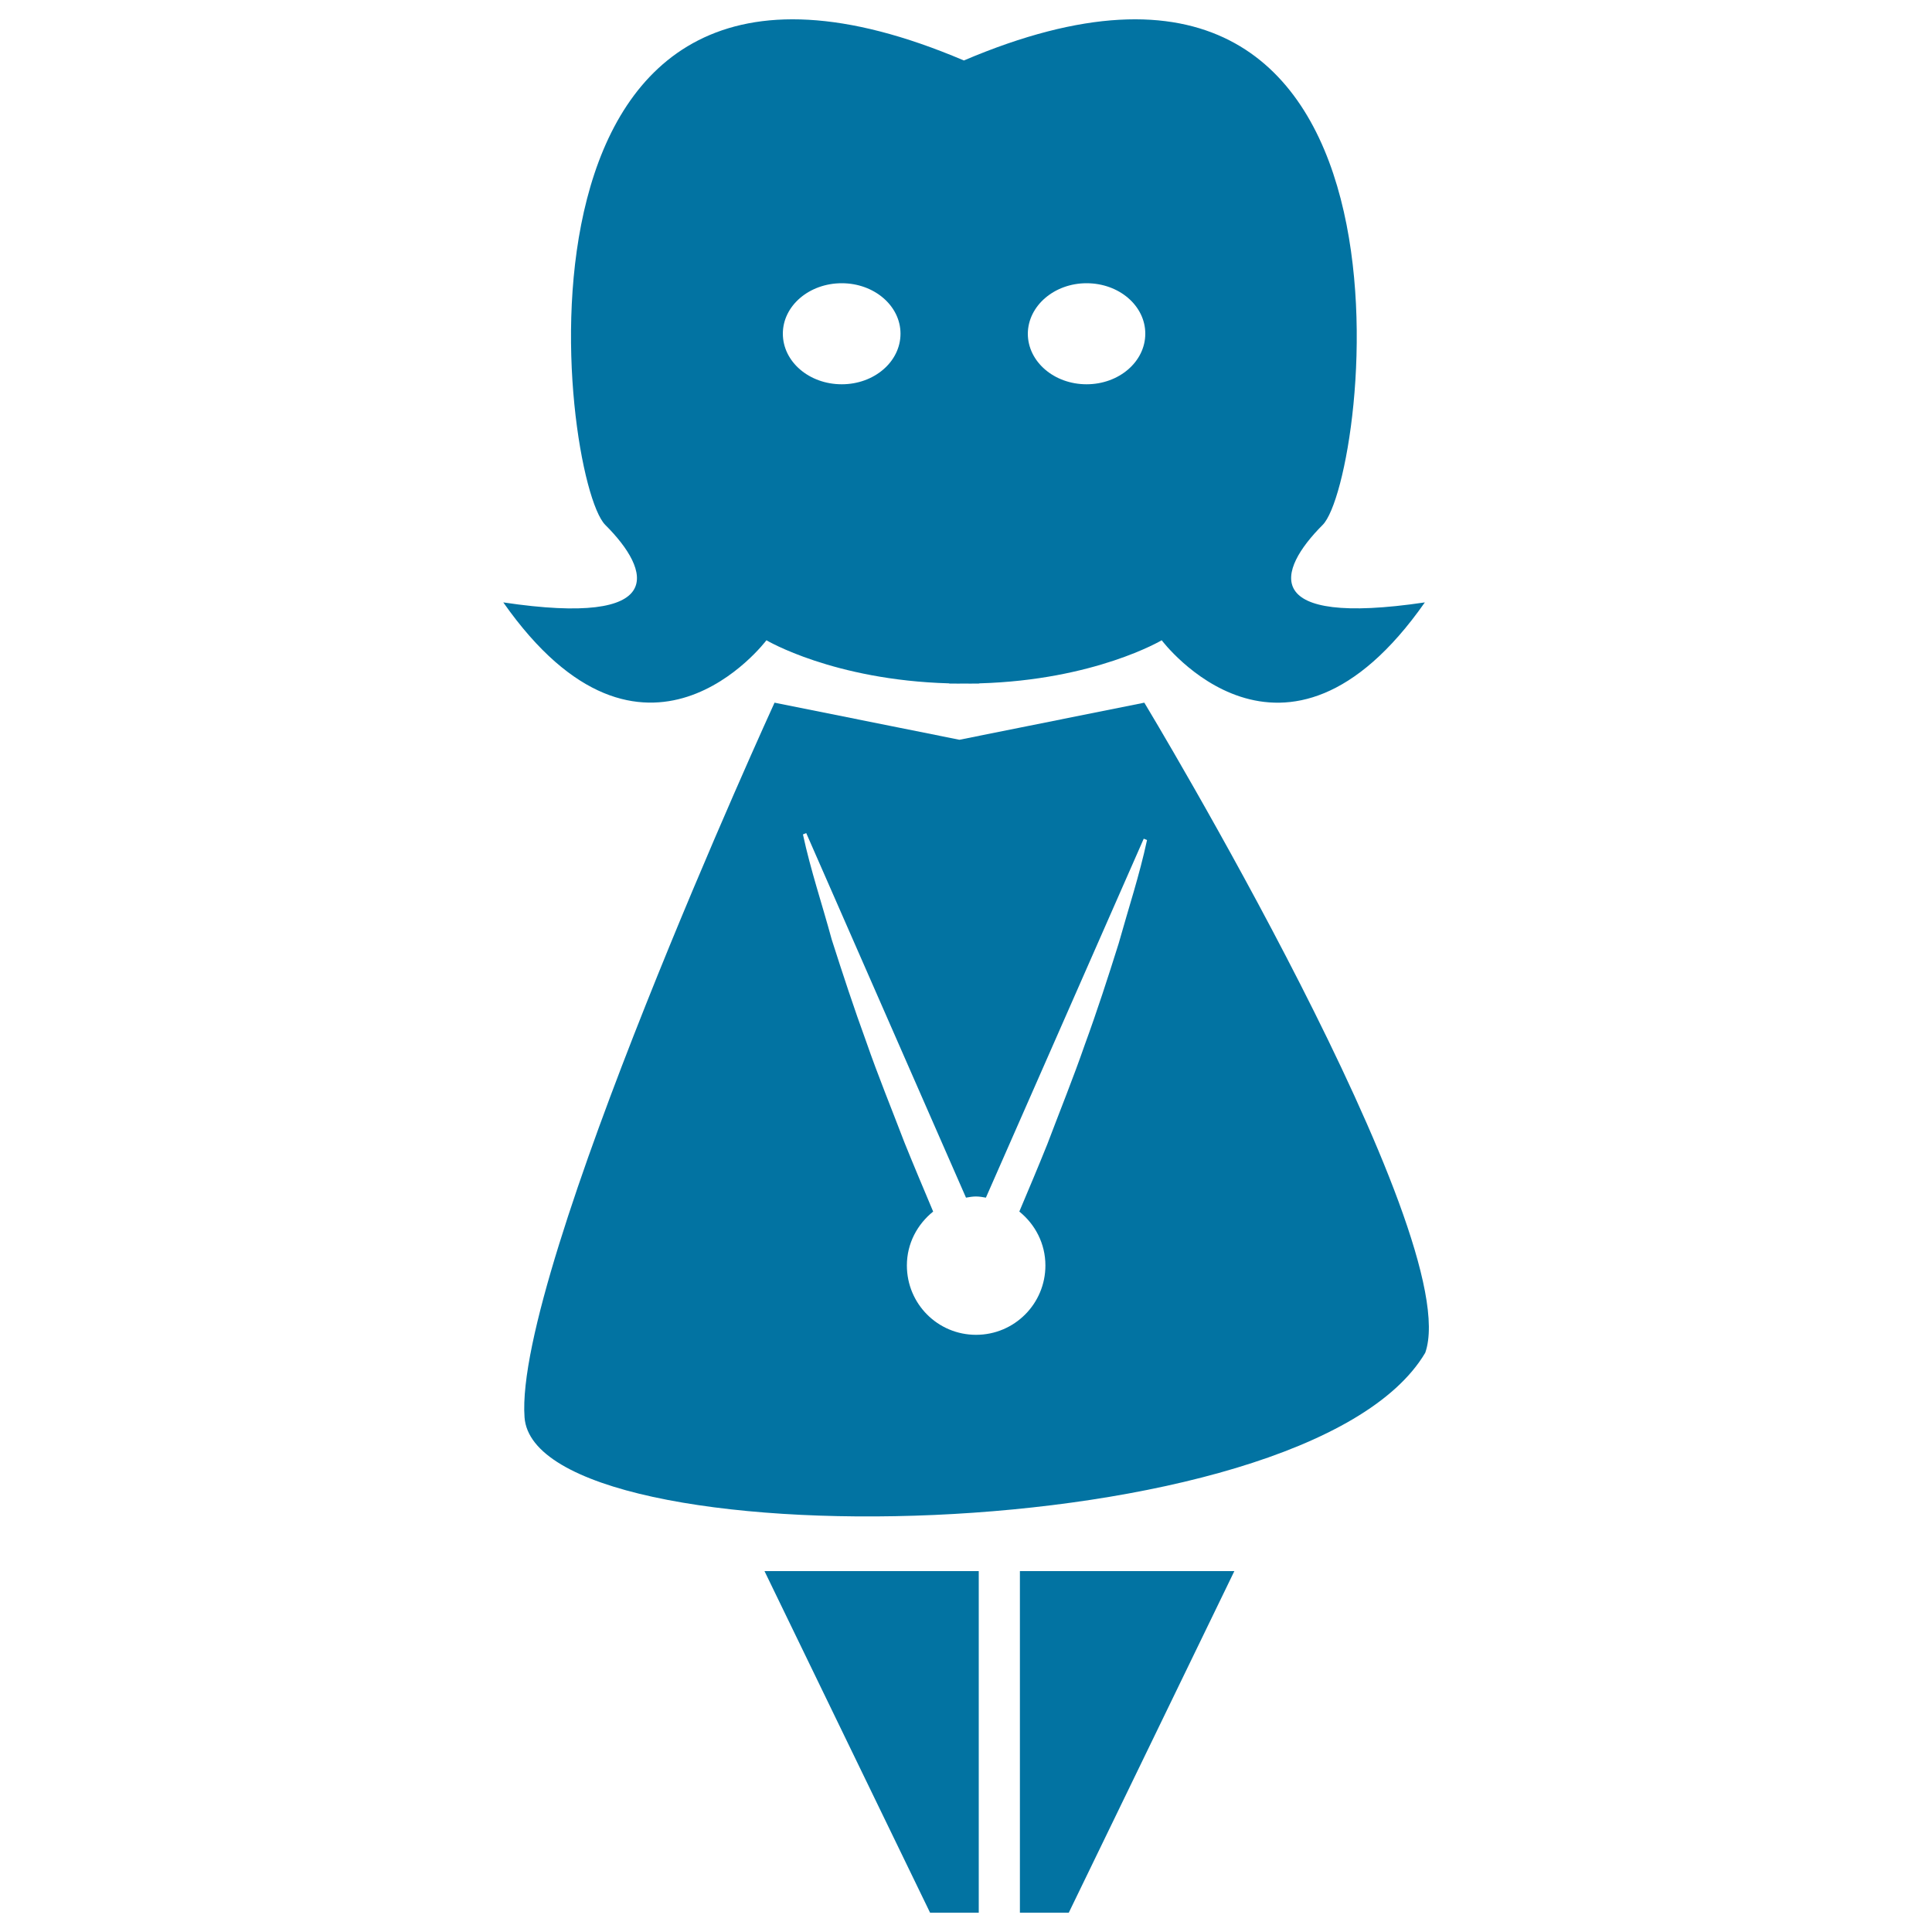
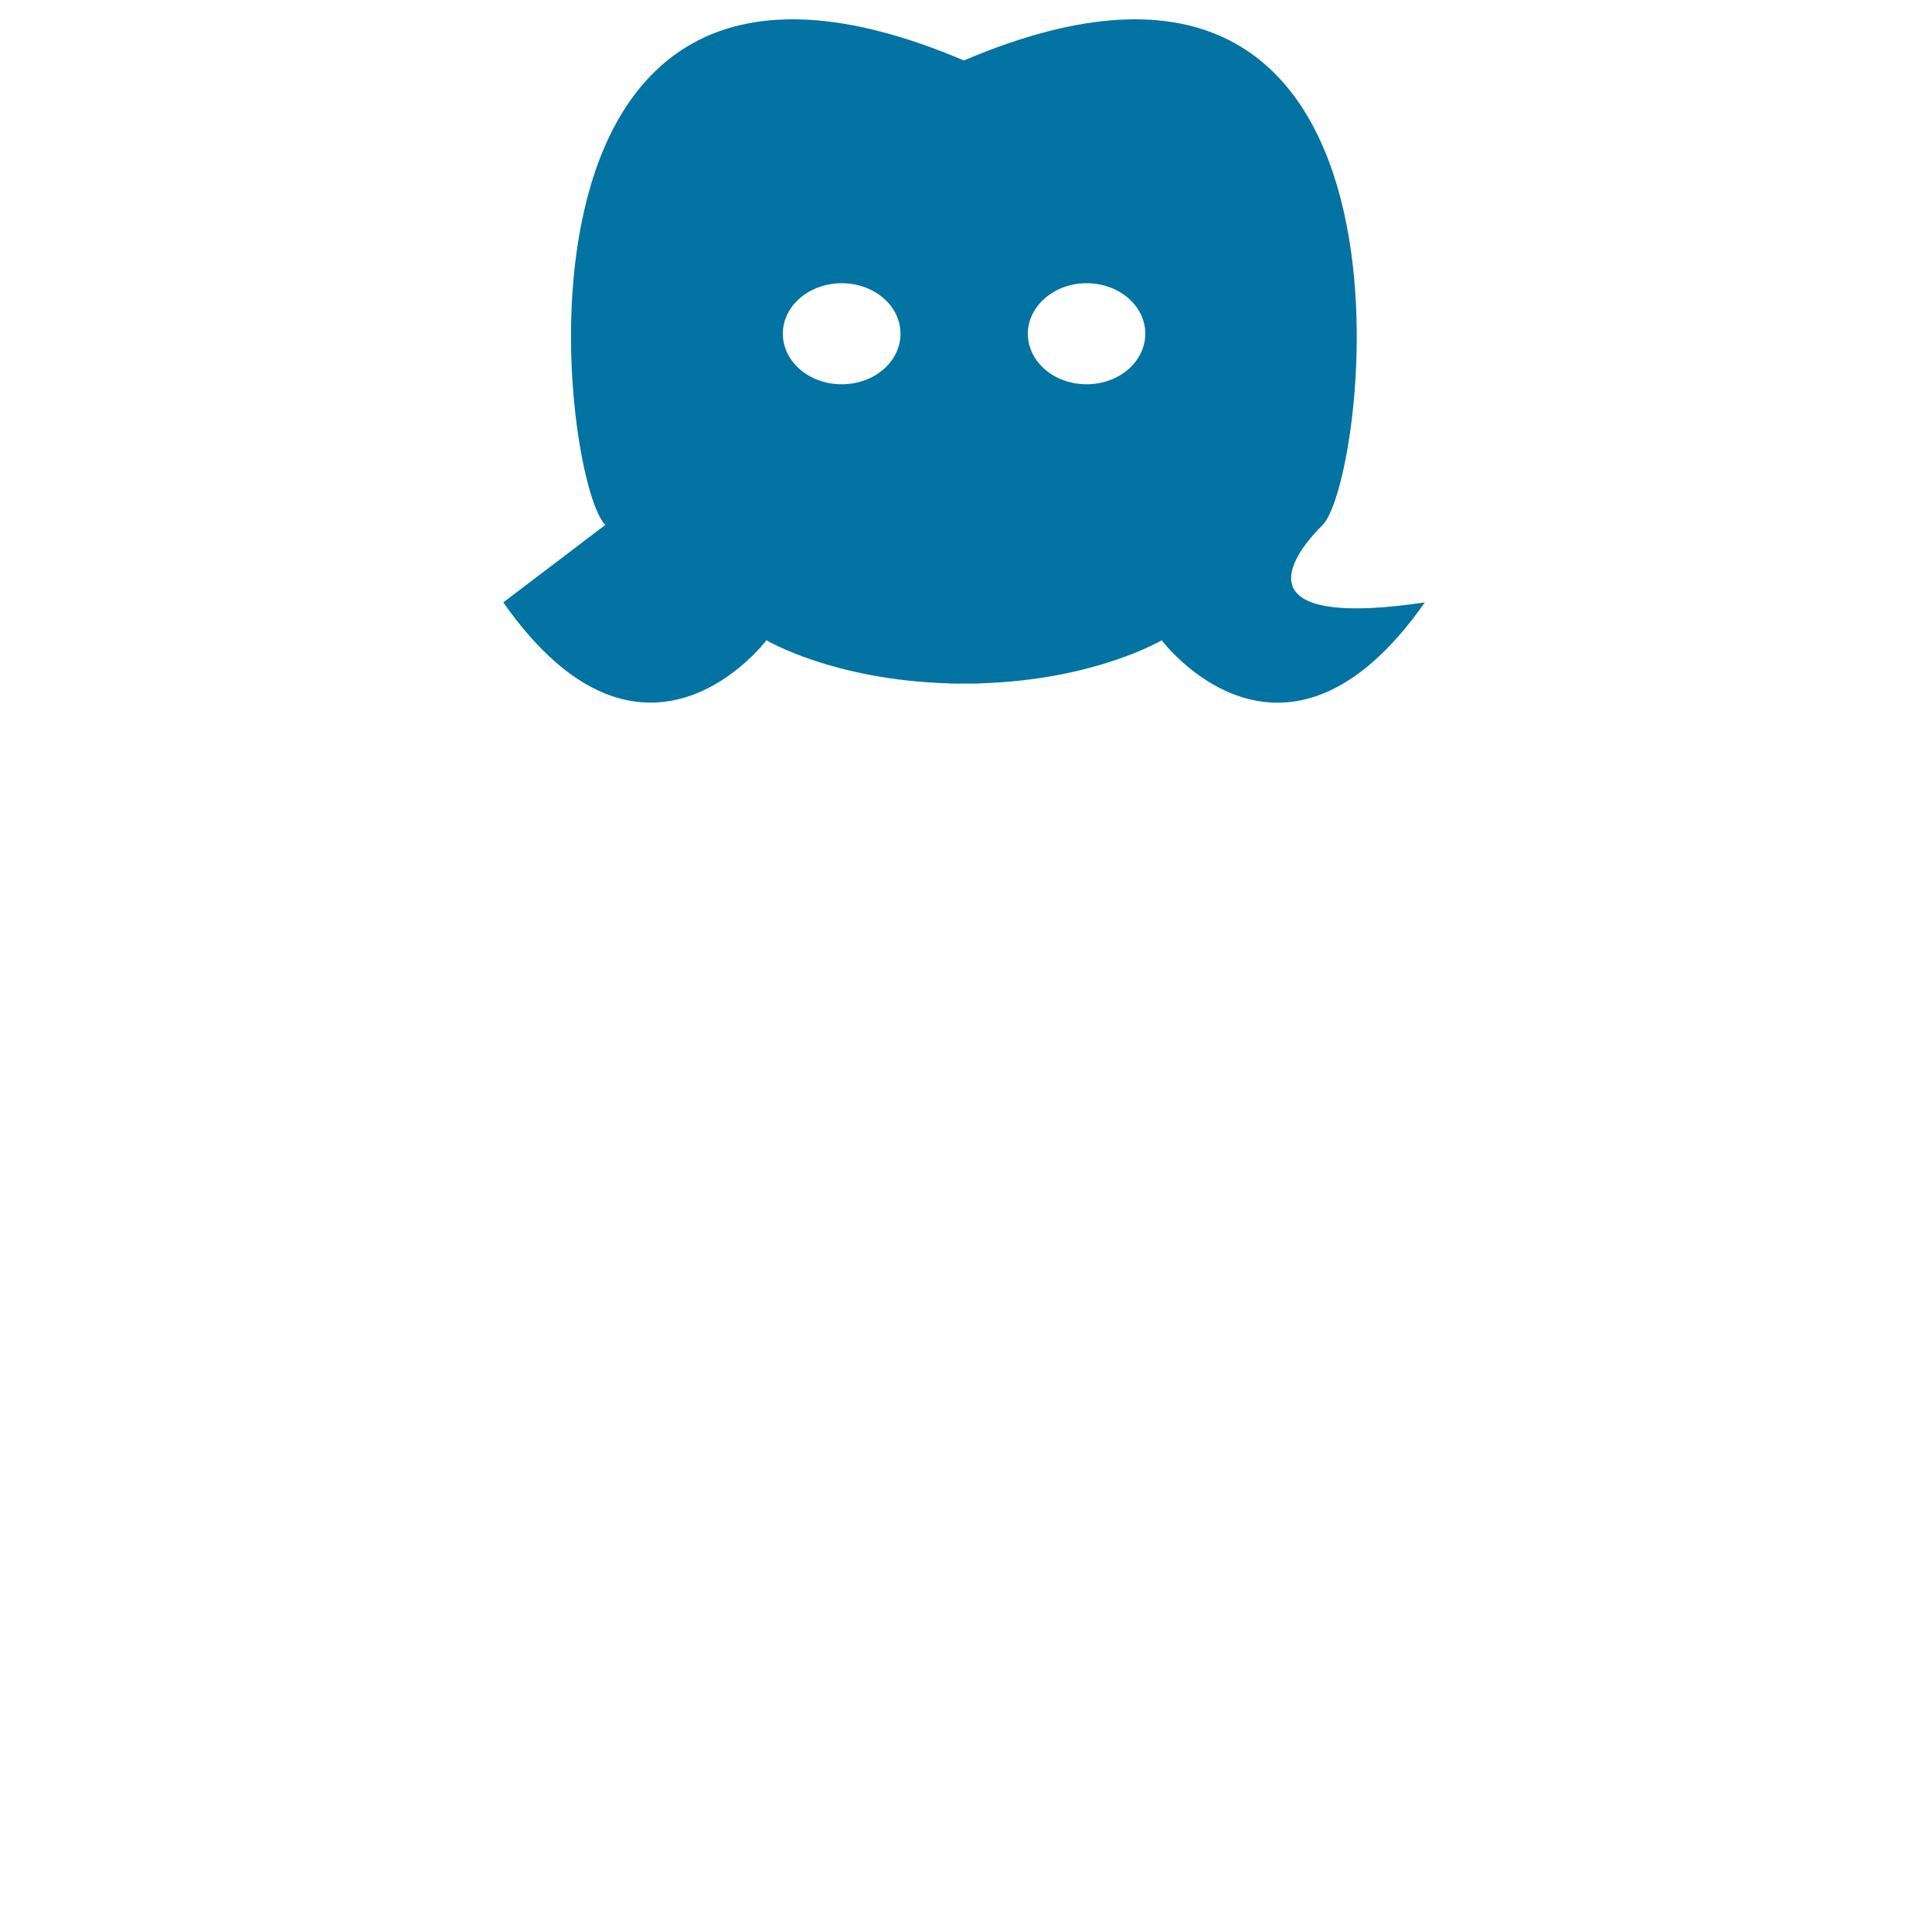
<svg xmlns="http://www.w3.org/2000/svg" viewBox="0 0 1000 1000" style="fill:#0273a2">
  <title>Virgo Woman Symbol SVG icon</title>
  <g>
    <g>
-       <polygon points="481.4,990 506.6,990 506.6,813.2 395.7,813.2 " />
-       <polygon points="527.9,990 553.2,990 638.9,813.2 527.9,813.2 " />
-       <path d="M260.5,311.8c72.9,103.9,136.2,19.6,136.2,19.6s34.6,20.6,94.4,22.3c0.1,0,0.3,0.1,0.4,0.1c0.5,0,0.9,0,1.4,0c2,0.1,4.2,0,6.2,0c2,0,4.2,0.1,6.1,0c0.5,0,0.9,0,1.4,0c0.2,0,0.3-0.1,0.4-0.1c59.7-1.7,94.3-22.3,94.3-22.3s63.3,84.4,136.2-19.6c-85.7,12.7-76.6-16.4-52.9-40.1c23.6-23.6,63.2-346.4-185.7-240.4c-249-106-209.3,216.8-185.6,240.4C337.1,295.4,346.2,324.6,260.5,311.8z M562.4,146.6c16.9,0,30.4,11.7,30.4,26.1c0,14.5-13.6,26.2-30.4,26.2c-16.8,0-30.4-11.7-30.4-26.2C532.1,158.3,545.7,146.6,562.4,146.6z M435.7,146.6c16.8,0,30.4,11.7,30.4,26.1c0,14.5-13.6,26.2-30.4,26.2c-16.9,0-30.5-11.7-30.5-26.2C405.2,158.3,418.8,146.6,435.7,146.6z" />
-       <path d="M592.3,363.7l-95.7,19.2l-95.7-19.2c0,0-134.9,294.5-129.4,369.9c5.4,75.4,404.7,70.5,466.2-33.4C759,639.9,592.3,363.7,592.3,363.7z M579,488.4c-5.5,17.5-11.2,35.1-17.5,52.3c-6,17.3-12.9,34.3-19.4,51.5c-4.7,11.7-9.6,23.3-14.5,34.9c8.2,6.6,13.5,16.6,13.5,27.9c0,19.8-16,35.9-35.9,35.9c-19.8,0-35.8-16-35.8-35.9c0-11.4,5.4-21.3,13.6-27.9c-5-11.9-10-23.7-14.8-35.6c-6.6-17.3-13.7-34.6-19.8-52.2c-6.4-17.5-12.2-35.2-17.9-53c-4.9-18.1-10.9-35.8-14.9-54.4l1.7-0.7l82.7,188.7c1.7-0.3,3.4-0.6,5.1-0.6c1.9,0,3.5,0.3,5.2,0.6L592,434.1l1.7,0.7C589.8,453,584,470.5,579,488.4z" />
+       <path d="M260.5,311.8c72.9,103.9,136.2,19.6,136.2,19.6s34.6,20.6,94.4,22.3c0.1,0,0.3,0.1,0.4,0.1c0.5,0,0.9,0,1.4,0c2,0.1,4.2,0,6.2,0c2,0,4.2,0.1,6.1,0c0.5,0,0.9,0,1.4,0c0.2,0,0.3-0.1,0.4-0.1c59.7-1.7,94.3-22.3,94.3-22.3s63.3,84.4,136.2-19.6c-85.7,12.7-76.6-16.4-52.9-40.1c23.6-23.6,63.2-346.4-185.7-240.4c-249-106-209.3,216.8-185.6,240.4z M562.4,146.6c16.9,0,30.4,11.7,30.4,26.1c0,14.5-13.6,26.2-30.4,26.2c-16.8,0-30.4-11.7-30.4-26.2C532.1,158.3,545.7,146.6,562.4,146.6z M435.7,146.6c16.8,0,30.4,11.7,30.4,26.1c0,14.5-13.6,26.2-30.4,26.2c-16.9,0-30.5-11.7-30.5-26.2C405.2,158.3,418.8,146.6,435.7,146.6z" />
    </g>
  </g>
</svg>